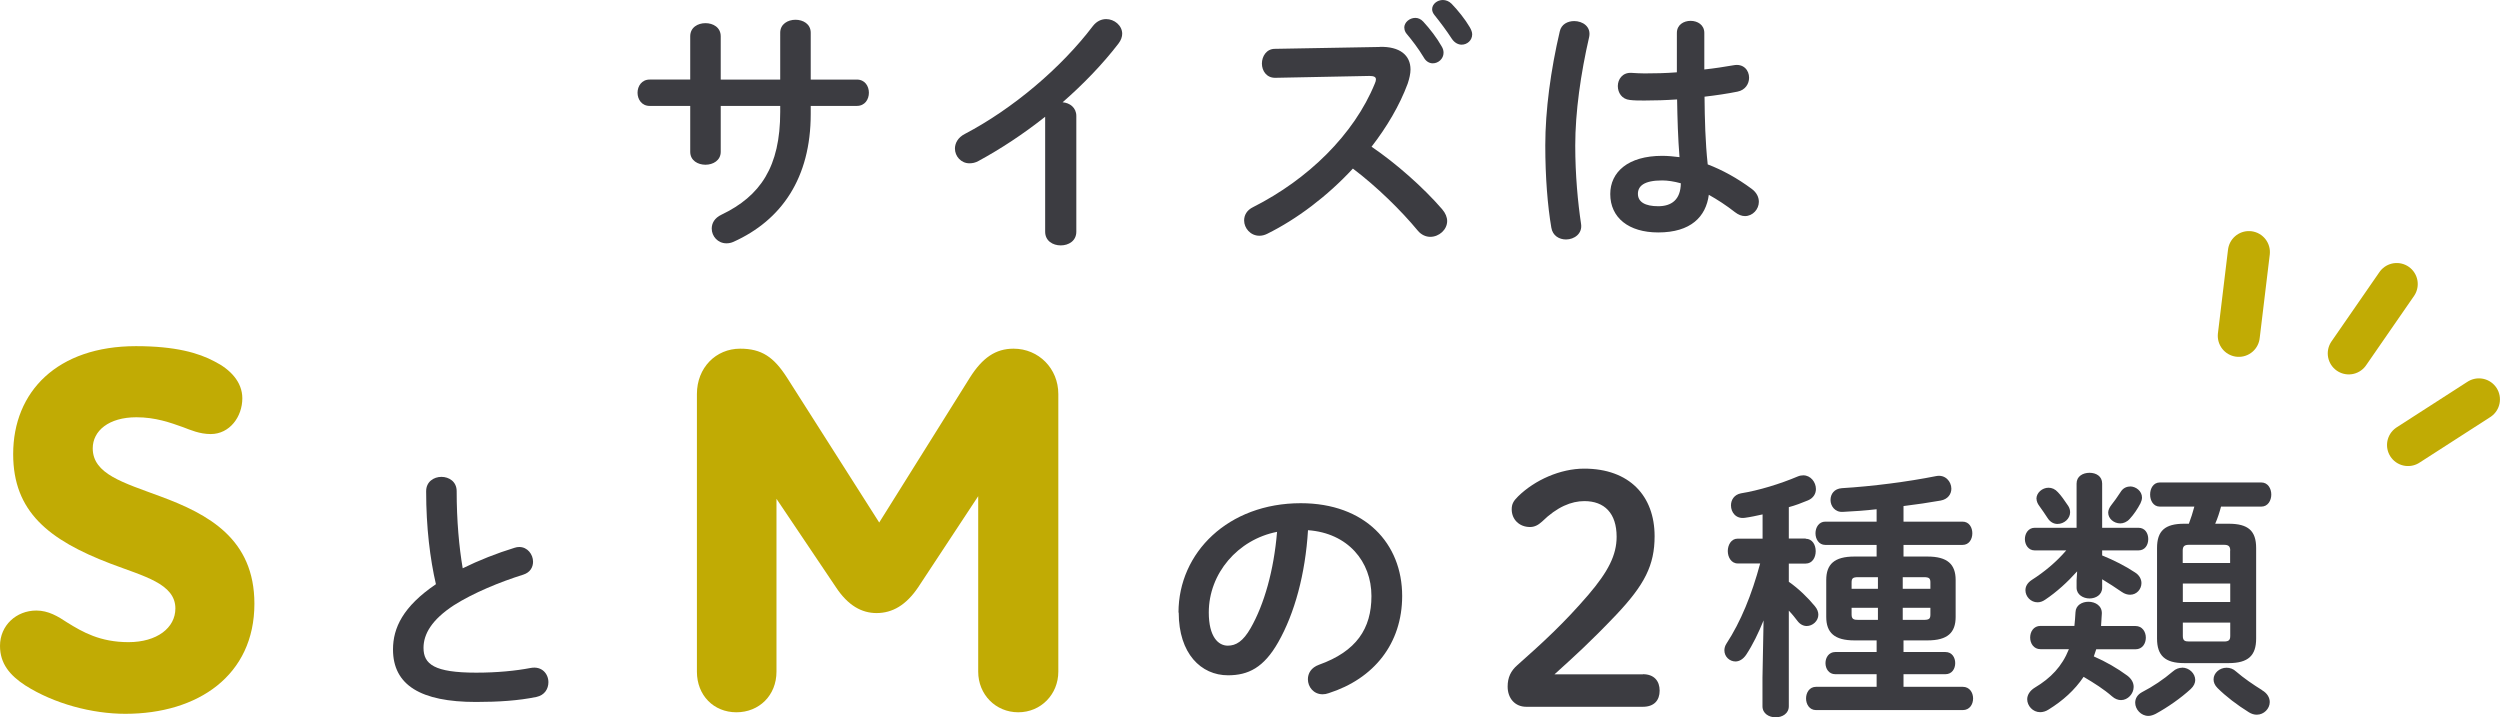
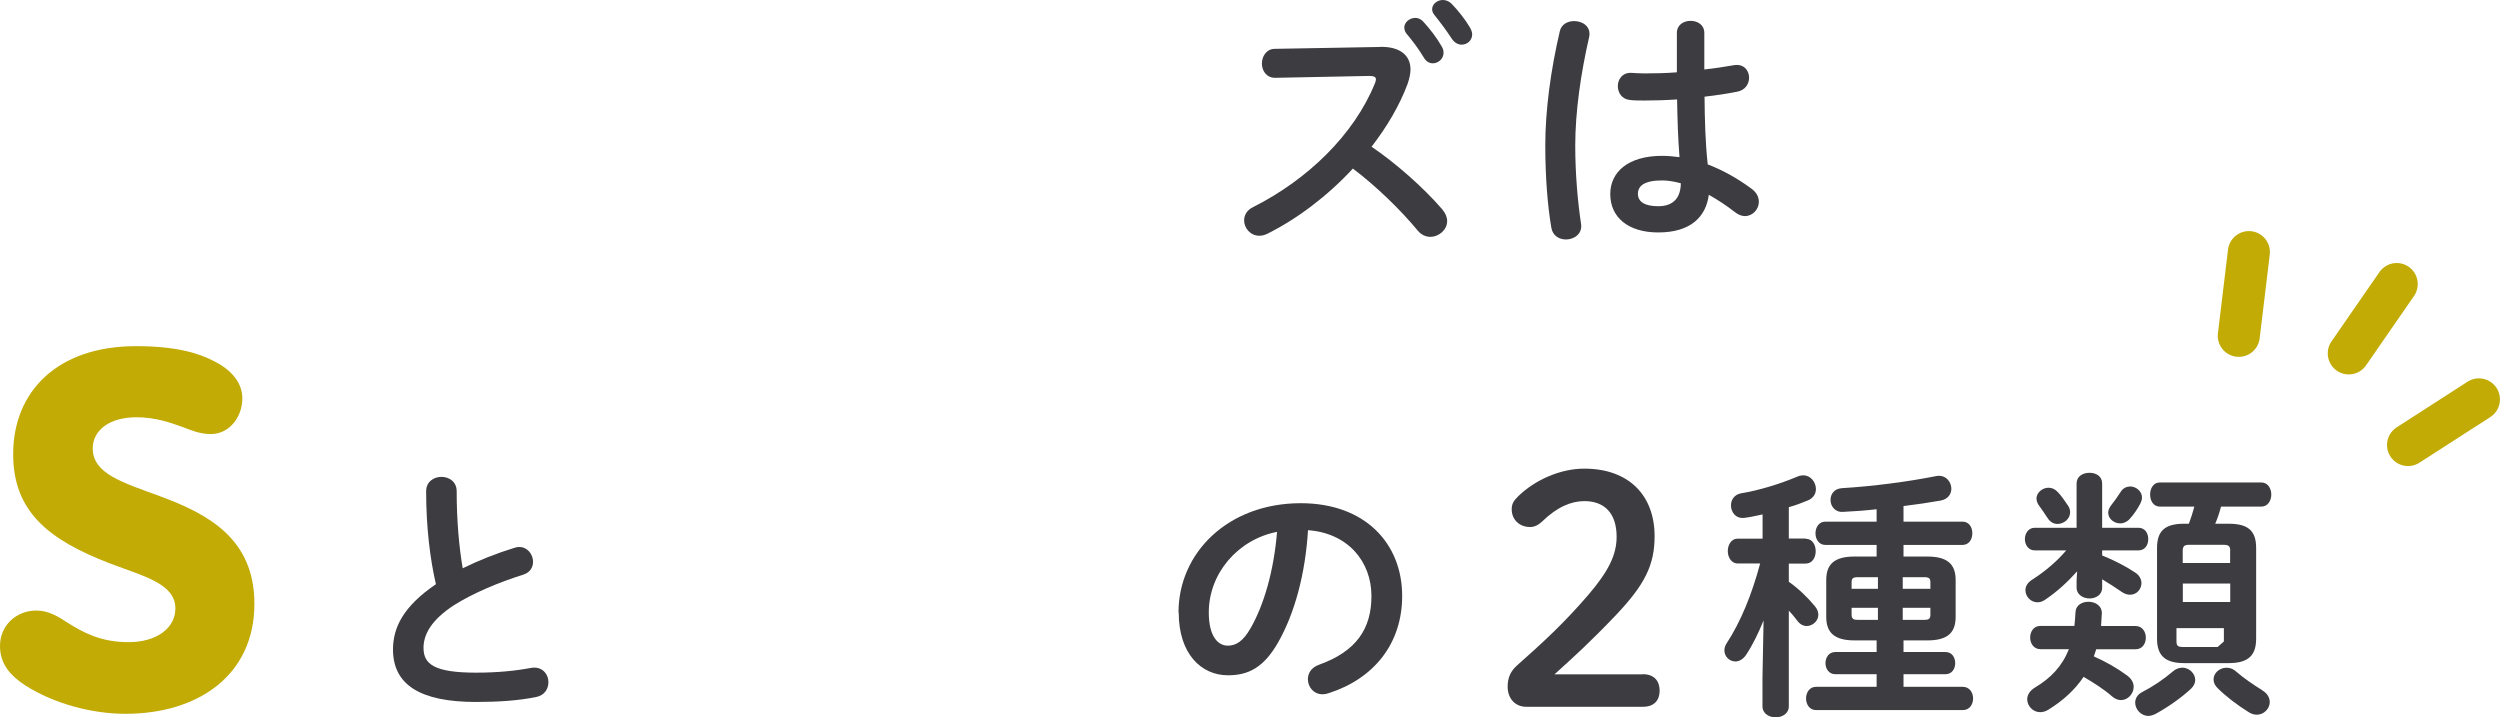
<svg xmlns="http://www.w3.org/2000/svg" viewBox="0 0 227.79 65.36">
  <defs>
    <style>.d{fill:#c1ab04;}.e{fill:#3c3c41;}.f{fill:none;stroke:#c1ab04;stroke-linecap:round;stroke-miterlimit:10;stroke-width:3.83px;}</style>
  </defs>
  <g id="a" />
  <g id="b">
    <g id="c">
      <g>
        <g>
-           <path class="e" d="M65.67,13.83c0,.79-.7,1.18-1.39,1.18s-1.39-.38-1.39-1.18v-4.18h-3.7c-.72,0-1.1-.6-1.1-1.2s.38-1.2,1.1-1.2h3.7V3.31c0-.82,.7-1.2,1.39-1.2s1.39,.38,1.39,1.2v3.94h5.42V2.98c0-.79,.7-1.18,1.39-1.18s1.39,.38,1.39,1.18V7.25h4.2c.74,0,1.1,.6,1.1,1.2s-.36,1.2-1.1,1.2h-4.2v.74c0,5.83-2.66,9.67-7.03,11.64-.22,.1-.43,.14-.65,.14-.79,0-1.34-.65-1.34-1.34,0-.48,.24-.96,.89-1.27,3.55-1.7,5.35-4.37,5.35-9.36v-.55h-5.42v4.18Z" />
-           <path class="e" d="M95.24,10.63c-1.99,1.58-4.08,2.95-6.07,4.03-.29,.17-.58,.22-.84,.22-.77,0-1.32-.65-1.32-1.34,0-.48,.26-1.01,.91-1.34,4.34-2.28,8.74-5.98,11.67-9.84,.34-.43,.77-.62,1.2-.62,.74,0,1.46,.58,1.46,1.34,0,.26-.1,.58-.34,.89-1.42,1.85-3.17,3.67-5.09,5.35,.65,.05,1.25,.48,1.25,1.25v10.54c0,.84-.7,1.25-1.42,1.25s-1.42-.41-1.42-1.25V10.63Z" />
          <path class="e" d="M125.69,4.27c1.87-.05,2.83,.77,2.83,2.06,0,.38-.1,.82-.26,1.3-.74,1.99-1.9,3.94-3.29,5.74,2.23,1.51,4.73,3.72,6.43,5.69,.31,.36,.46,.74,.46,1.08,0,.79-.74,1.44-1.54,1.44-.38,0-.82-.17-1.15-.58-1.49-1.8-3.7-3.98-5.9-5.64-2.33,2.52-5.11,4.61-7.82,5.95-.24,.12-.48,.17-.7,.17-.82,0-1.39-.7-1.39-1.39,0-.48,.24-.94,.82-1.22,4.99-2.52,9.19-6.6,11.09-11.26,.07-.14,.1-.29,.1-.38,0-.22-.19-.31-.6-.31l-8.59,.17c-.79,0-1.2-.65-1.2-1.3s.41-1.34,1.18-1.34l9.55-.17Zm2.26-1.75c0-.48,.48-.89,1.01-.89,.24,0,.5,.1,.72,.34,.6,.65,1.25,1.49,1.68,2.26,.12,.19,.17,.38,.17,.58,0,.55-.48,.96-.98,.96-.31,0-.62-.17-.82-.53-.5-.84-1.08-1.58-1.58-2.18-.14-.17-.19-.36-.19-.53Zm2.54-1.68c0-.48,.48-.84,.98-.84,.26,0,.55,.1,.79,.34,.58,.6,1.22,1.39,1.66,2.14,.14,.24,.22,.46,.22,.65,0,.55-.46,.94-.96,.94-.31,0-.65-.17-.89-.53-.48-.74-1.08-1.54-1.58-2.16-.14-.17-.22-.36-.22-.53Z" />
          <path class="e" d="M143.43,1.92c.77,0,1.56,.5,1.37,1.44-.77,3.34-1.27,6.84-1.27,9.91,0,2.66,.24,5.21,.53,7.13,.14,.89-.62,1.42-1.37,1.42-.62,0-1.22-.34-1.34-1.08-.34-1.99-.55-4.61-.55-7.49,0-3.22,.5-6.89,1.32-10.39,.14-.65,.72-.94,1.32-.94Zm11.86,3.5v.91c.94-.1,1.82-.24,2.64-.38,.94-.19,1.44,.46,1.44,1.13,0,.55-.34,1.13-1.06,1.27-.94,.19-1.97,.34-3,.46,.02,2.06,.07,4.13,.29,6.17,1.32,.5,2.69,1.25,4.01,2.23,.46,.34,.65,.77,.65,1.18,0,.67-.55,1.3-1.27,1.3-.29,0-.6-.12-.91-.36-.79-.62-1.61-1.15-2.38-1.58-.26,1.99-1.63,3.43-4.61,3.43-2.69,0-4.37-1.34-4.37-3.5,0-1.99,1.61-3.48,4.73-3.48,.5,0,1.03,.05,1.58,.12-.14-1.75-.19-3.5-.22-5.26-1.03,.07-2.04,.1-2.98,.1-.48,0-.91,0-1.32-.05-.74-.07-1.1-.67-1.1-1.27s.41-1.25,1.25-1.2c.36,.02,.74,.05,1.18,.05,.94,0,1.92-.02,2.95-.1V3c0-.74,.62-1.1,1.25-1.1s1.25,.36,1.25,1.1v2.42Zm-2.14,11.28c-.62-.17-1.2-.26-1.7-.26-1.68,0-2.21,.53-2.21,1.22,0,.74,.65,1.13,1.85,1.13s2.04-.58,2.06-2.09Z" />
          <path class="d" d="M2.3,62.45c-1.39-.91-2.3-1.97-2.3-3.6,0-1.87,1.49-3.22,3.31-3.22,1.1,0,1.97,.53,2.83,1.1,1.39,.86,2.98,1.78,5.57,1.78s4.27-1.3,4.27-3.07c0-2.26-2.88-2.93-5.9-4.08-5.66-2.16-8.88-4.75-8.88-9.98,0-5.71,4.03-9.84,11.19-9.84,3.6,0,5.71,.62,7.15,1.39,1.44,.72,2.54,1.87,2.54,3.36,0,1.68-1.15,3.26-2.88,3.26-1.01,0-1.87-.38-2.5-.62-1.2-.43-2.54-.91-4.27-.91-2.54,0-3.98,1.25-3.98,2.83,0,2.35,2.78,3.12,6.14,4.37,4.42,1.63,8.59,3.89,8.59,9.79,0,6.53-5.14,10.03-11.76,10.03-3.02,0-6.48-.91-9.12-2.59Z" />
          <path class="e" d="M38.83,44.75c0-.86,.7-1.3,1.39-1.3s1.39,.43,1.39,1.3c0,2.69,.22,5.09,.55,7.03,1.46-.72,3.1-1.37,4.73-1.87,.14-.05,.29-.07,.43-.07,.74,0,1.25,.67,1.25,1.34,0,.5-.26,.98-.89,1.18-2.14,.67-4.54,1.66-6.31,2.78-2.06,1.34-2.78,2.66-2.78,3.89,0,1.49,.98,2.26,4.8,2.26,1.92,0,3.62-.17,4.97-.43,1.03-.19,1.61,.55,1.61,1.3,0,.6-.34,1.18-1.08,1.34-1.63,.34-3.48,.46-5.52,.46-5.04,0-7.56-1.54-7.56-4.78,0-1.97,.91-3.91,3.91-5.95-.53-2.3-.89-5.16-.89-8.47Z" />
-           <path class="d" d="M63.5,61.2v-25.3c0-2.4,1.73-4.13,3.94-4.13,1.97,0,3.07,.77,4.27,2.64l8.4,13.2,8.26-13.2c1.15-1.82,2.35-2.64,3.98-2.64,2.3,0,4.08,1.82,4.08,4.13v25.3c0,2.06-1.58,3.7-3.65,3.7s-3.65-1.63-3.65-3.7v-15.99l-5.47,8.3c-1.1,1.63-2.35,2.35-3.79,2.35-1.34,0-2.59-.67-3.7-2.35l-5.42-8.06v15.75c0,2.16-1.58,3.7-3.65,3.7s-3.6-1.54-3.6-3.7Z" />
          <path class="e" d="M107.38,55.81c0-5.47,4.54-9.96,11.14-9.96,5.86,0,9.24,3.67,9.24,8.45,0,4.34-2.57,7.54-6.7,8.86-.19,.07-.38,.1-.55,.1-.82,0-1.34-.67-1.34-1.37,0-.53,.29-1.06,1.01-1.32,3.41-1.22,4.78-3.29,4.78-6.26,0-3.14-2.14-5.74-5.78-6-.24,3.98-1.22,7.58-2.71,10.2-1.32,2.33-2.74,3.02-4.58,3.02-2.45,0-4.49-1.97-4.49-5.71Zm2.76,0c0,2.21,.86,3.02,1.73,3.02,.74,0,1.39-.38,2.09-1.61,1.22-2.14,2.11-5.23,2.4-8.76-3.58,.7-6.22,3.79-6.22,7.34Z" />
          <path class="e" d="M149.69,61.43c1.04,0,1.53,.63,1.53,1.5s-.49,1.47-1.53,1.47h-10.62c-1.04,0-1.7-.78-1.7-1.84,0-.83,.29-1.44,.89-1.96,2.3-2.04,4.23-3.8,6.48-6.42,1.79-2.1,2.56-3.6,2.56-5.27,0-2.16-1.12-3.25-2.94-3.25-1.18,0-2.48,.52-3.86,1.87-.35,.32-.69,.49-1.09,.49-.98,0-1.67-.69-1.67-1.61,0-.46,.14-.75,.58-1.18,1.53-1.5,3.86-2.53,6.02-2.53,4.12,0,6.42,2.48,6.42,6.16,0,2.65-.92,4.43-3.51,7.17-2.39,2.51-3.8,3.77-5.61,5.41h8.06Z" />
          <path class="e" d="M164.53,49.09c.6,0,.91,.55,.91,1.13s-.31,1.13-.91,1.13h-1.54v1.66c.89,.62,1.75,1.46,2.38,2.23,.22,.26,.31,.53,.31,.77,0,.58-.53,1.03-1.06,1.03-.29,0-.6-.14-.84-.46-.22-.29-.48-.62-.79-.94v8.71c0,.67-.6,1.01-1.2,1.01s-1.2-.34-1.2-1.01v-2.59l.1-5.23c-.46,1.13-.98,2.21-1.58,3.12-.29,.43-.65,.62-.98,.62-.53,0-1.01-.43-1.01-1.01,0-.19,.05-.41,.19-.62,1.3-1.99,2.3-4.44,3.07-7.3h-2.04c-.6,0-.91-.58-.91-1.13s.31-1.13,.89-1.13h2.28v-2.21c-.55,.12-1.08,.24-1.61,.31-.82,.12-1.27-.5-1.27-1.13,0-.5,.29-.98,.91-1.1,1.61-.26,3.58-.86,5.18-1.54,.17-.07,.34-.1,.5-.1,.67,0,1.15,.62,1.15,1.25,0,.41-.22,.82-.72,1.03-.58,.24-1.15,.46-1.75,.62v2.86h1.54Zm4.44,9.26c-1.82,0-2.57-.7-2.57-2.14v-3.36c0-1.44,.74-2.14,2.57-2.14h2.02v-1.06h-4.68c-.58,0-.89-.53-.89-1.06s.31-1.06,.89-1.06h4.68v-1.13c-1.03,.12-2.06,.19-3.07,.24-.72,.05-1.13-.53-1.13-1.08s.34-1.03,1.03-1.08c2.81-.17,5.98-.58,8.59-1.1,.84-.17,1.39,.5,1.39,1.15,0,.48-.31,.96-.98,1.08-1.08,.19-2.23,.36-3.38,.5v1.42h5.38c.6,0,.89,.53,.89,1.06s-.29,1.06-.89,1.06h-5.38v1.06h2.18c1.82,0,2.57,.7,2.57,2.14v3.36c0,1.44-.74,2.14-2.57,2.14h-2.18v1.06h3.82c.6,0,.89,.5,.89,1.01s-.29,1.01-.89,1.01h-3.82v1.15h5.4c.62,0,.94,.53,.94,1.06s-.31,1.06-.94,1.06h-13.37c-.6,0-.91-.53-.91-1.06s.31-1.06,.91-1.06h5.52v-1.15h-3.77c-.58,0-.89-.5-.89-1.01s.31-1.01,.89-1.01h3.77v-1.06h-2.02Zm.34-5.76c-.48,0-.6,.1-.6,.48v.58h2.4v-1.06h-1.8Zm1.8,3.89v-1.1h-2.4v.62c0,.43,.22,.48,.6,.48h1.8Zm4.78-3.41c0-.38-.12-.48-.6-.48h-1.92v1.06h2.52v-.58Zm-.6,3.41c.48,0,.6-.1,.6-.48v-.62h-2.52v1.1h1.92Z" />
-           <path class="e" d="M189.25,52.07c-.86,.96-1.85,1.87-2.9,2.57-.24,.17-.48,.24-.7,.24-.62,0-1.1-.53-1.1-1.1,0-.34,.17-.67,.58-.94,1.13-.72,2.21-1.61,3.14-2.69h-2.88c-.58,0-.89-.53-.89-1.03s.31-1.03,.89-1.03h3.82v-4.03c0-.67,.58-.98,1.18-.98s1.15,.31,1.15,.98v4.03h3.31c.6,0,.89,.5,.89,1.03s-.29,1.03-.89,1.03h-3.31v.46c1.06,.43,2.11,.96,2.98,1.54,.43,.26,.6,.65,.6,.98,0,.55-.43,1.06-1.03,1.06-.24,0-.5-.07-.77-.26-.55-.38-1.18-.79-1.78-1.15v.77c0,.65-.58,.98-1.15,.98s-1.18-.34-1.18-.98v-.67l.05-.79Zm-.24,4.97c.05-.38,.07-.82,.1-1.25,.02-.65,.6-.96,1.18-.96,.62,0,1.25,.36,1.22,1.08-.02,.38-.05,.77-.07,1.13h3.14c.62,0,.94,.53,.94,1.06s-.31,1.06-.94,1.06h-3.58c-.07,.22-.14,.43-.22,.65,1.1,.48,2.14,1.08,3.05,1.75,.41,.31,.58,.67,.58,1.03,0,.62-.53,1.2-1.15,1.2-.26,0-.55-.1-.82-.34-.74-.65-1.61-1.2-2.59-1.78-.82,1.22-1.9,2.18-3.19,2.98-.26,.17-.53,.24-.77,.24-.67,0-1.18-.58-1.18-1.18,0-.36,.22-.77,.7-1.06,1.44-.86,2.47-1.92,3.1-3.5h-2.59c-.62,0-.94-.53-.94-1.06s.31-1.06,.94-1.06h3.1Zm-3.46-11.59c0-.55,.53-1.01,1.1-1.01,.31,0,.6,.12,.86,.41,.26,.26,.62,.77,.94,1.25,.12,.19,.17,.38,.17,.58,0,.58-.55,1.06-1.15,1.06-.34,0-.67-.17-.91-.55-.22-.34-.48-.72-.74-1.08-.17-.22-.26-.46-.26-.65Zm8.52-1.13c.55,0,1.1,.43,1.1,1.01,0,.17-.05,.34-.14,.53-.26,.5-.6,1.01-.98,1.42-.26,.29-.58,.41-.86,.41-.58,0-1.1-.43-1.1-.98,0-.22,.1-.46,.29-.7,.29-.36,.5-.67,.82-1.15,.22-.38,.55-.53,.89-.53Zm4.75,16.51c.65,0,1.2,.53,1.2,1.13,0,.26-.12,.55-.41,.82-.89,.82-2.09,1.66-3.19,2.26-.24,.12-.46,.19-.67,.19-.67,0-1.2-.6-1.2-1.2,0-.38,.19-.74,.65-.98,.94-.48,1.94-1.15,2.78-1.87,.26-.24,.58-.34,.84-.34Zm4.25-13.11c1.78,0,2.5,.65,2.5,2.21v8.26c0,1.54-.72,2.23-2.5,2.23h-4.06c-1.75,0-2.47-.7-2.47-2.23v-8.26c0-1.56,.72-2.21,2.47-2.21h.43c.19-.5,.36-1.03,.5-1.56h-3.14c-.6,0-.89-.55-.89-1.1s.29-1.1,.89-1.1h9.24c.6,0,.91,.55,.91,1.1s-.31,1.1-.91,1.1h-3.67c-.14,.53-.31,1.06-.53,1.56h1.22Zm.14,2.45c0-.41-.17-.53-.58-.53h-3.17c-.41,0-.58,.12-.58,.53v1.13h4.32v-1.13Zm-4.32,4.68h4.32v-1.68h-4.32v1.68Zm3.74,3.6c.41,0,.58-.1,.58-.5v-1.22h-4.32v1.22c0,.43,.19,.5,.58,.5h3.17Zm3.48,4.44c.5,.29,.7,.7,.7,1.08,0,.6-.53,1.15-1.18,1.15-.24,0-.48-.07-.72-.22-1.08-.67-2.11-1.46-2.86-2.21-.26-.26-.36-.53-.36-.79,0-.58,.55-1.06,1.18-1.06,.31,0,.62,.1,.89,.36,.67,.58,1.54,1.18,2.35,1.68Z" />
+           <path class="e" d="M189.25,52.07c-.86,.96-1.85,1.87-2.9,2.57-.24,.17-.48,.24-.7,.24-.62,0-1.1-.53-1.1-1.1,0-.34,.17-.67,.58-.94,1.13-.72,2.21-1.61,3.14-2.69h-2.88c-.58,0-.89-.53-.89-1.03s.31-1.03,.89-1.03h3.82v-4.03c0-.67,.58-.98,1.18-.98s1.15,.31,1.15,.98v4.03h3.31c.6,0,.89,.5,.89,1.03s-.29,1.03-.89,1.03h-3.31v.46c1.06,.43,2.11,.96,2.98,1.54,.43,.26,.6,.65,.6,.98,0,.55-.43,1.06-1.03,1.06-.24,0-.5-.07-.77-.26-.55-.38-1.18-.79-1.78-1.15v.77c0,.65-.58,.98-1.15,.98s-1.18-.34-1.18-.98v-.67l.05-.79Zm-.24,4.97c.05-.38,.07-.82,.1-1.25,.02-.65,.6-.96,1.18-.96,.62,0,1.25,.36,1.22,1.08-.02,.38-.05,.77-.07,1.13h3.14c.62,0,.94,.53,.94,1.06s-.31,1.06-.94,1.06h-3.58c-.07,.22-.14,.43-.22,.65,1.1,.48,2.14,1.08,3.05,1.75,.41,.31,.58,.67,.58,1.03,0,.62-.53,1.2-1.15,1.2-.26,0-.55-.1-.82-.34-.74-.65-1.61-1.2-2.59-1.78-.82,1.22-1.9,2.18-3.19,2.98-.26,.17-.53,.24-.77,.24-.67,0-1.18-.58-1.18-1.18,0-.36,.22-.77,.7-1.06,1.44-.86,2.47-1.92,3.1-3.5h-2.59c-.62,0-.94-.53-.94-1.06s.31-1.06,.94-1.06h3.1Zm-3.46-11.59c0-.55,.53-1.01,1.1-1.01,.31,0,.6,.12,.86,.41,.26,.26,.62,.77,.94,1.25,.12,.19,.17,.38,.17,.58,0,.58-.55,1.06-1.15,1.06-.34,0-.67-.17-.91-.55-.22-.34-.48-.72-.74-1.08-.17-.22-.26-.46-.26-.65Zm8.52-1.13c.55,0,1.1,.43,1.1,1.01,0,.17-.05,.34-.14,.53-.26,.5-.6,1.01-.98,1.42-.26,.29-.58,.41-.86,.41-.58,0-1.1-.43-1.1-.98,0-.22,.1-.46,.29-.7,.29-.36,.5-.67,.82-1.15,.22-.38,.55-.53,.89-.53Zm4.75,16.51c.65,0,1.2,.53,1.2,1.13,0,.26-.12,.55-.41,.82-.89,.82-2.09,1.66-3.19,2.26-.24,.12-.46,.19-.67,.19-.67,0-1.2-.6-1.2-1.2,0-.38,.19-.74,.65-.98,.94-.48,1.94-1.15,2.78-1.87,.26-.24,.58-.34,.84-.34Zm4.25-13.11c1.78,0,2.5,.65,2.5,2.21v8.26c0,1.54-.72,2.23-2.5,2.23h-4.06c-1.75,0-2.47-.7-2.47-2.23v-8.26c0-1.56,.72-2.21,2.47-2.21h.43c.19-.5,.36-1.03,.5-1.56h-3.14c-.6,0-.89-.55-.89-1.1s.29-1.1,.89-1.1h9.24c.6,0,.91,.55,.91,1.1s-.31,1.1-.91,1.1h-3.67c-.14,.53-.31,1.06-.53,1.56h1.22Zm.14,2.45c0-.41-.17-.53-.58-.53h-3.17c-.41,0-.58,.12-.58,.53v1.13h4.32v-1.13Zm-4.32,4.68h4.32v-1.68h-4.32v1.68Zm3.74,3.6v-1.22h-4.32v1.22c0,.43,.19,.5,.58,.5h3.17Zm3.48,4.44c.5,.29,.7,.7,.7,1.08,0,.6-.53,1.15-1.18,1.15-.24,0-.48-.07-.72-.22-1.08-.67-2.11-1.46-2.86-2.21-.26-.26-.36-.53-.36-.79,0-.58,.55-1.06,1.18-1.06,.31,0,.62,.1,.89,.36,.67,.58,1.54,1.18,2.35,1.68Z" />
        </g>
        <g>
          <line class="f" x1="203.99" y1="30.6" x2="204.91" y2="22.97" />
          <line class="f" x1="214.01" y1="32.2" x2="218.38" y2="25.88" />
          <line class="f" x1="219.41" y1="40.55" x2="225.87" y2="36.39" />
        </g>
      </g>
    </g>
  </g>
</svg>